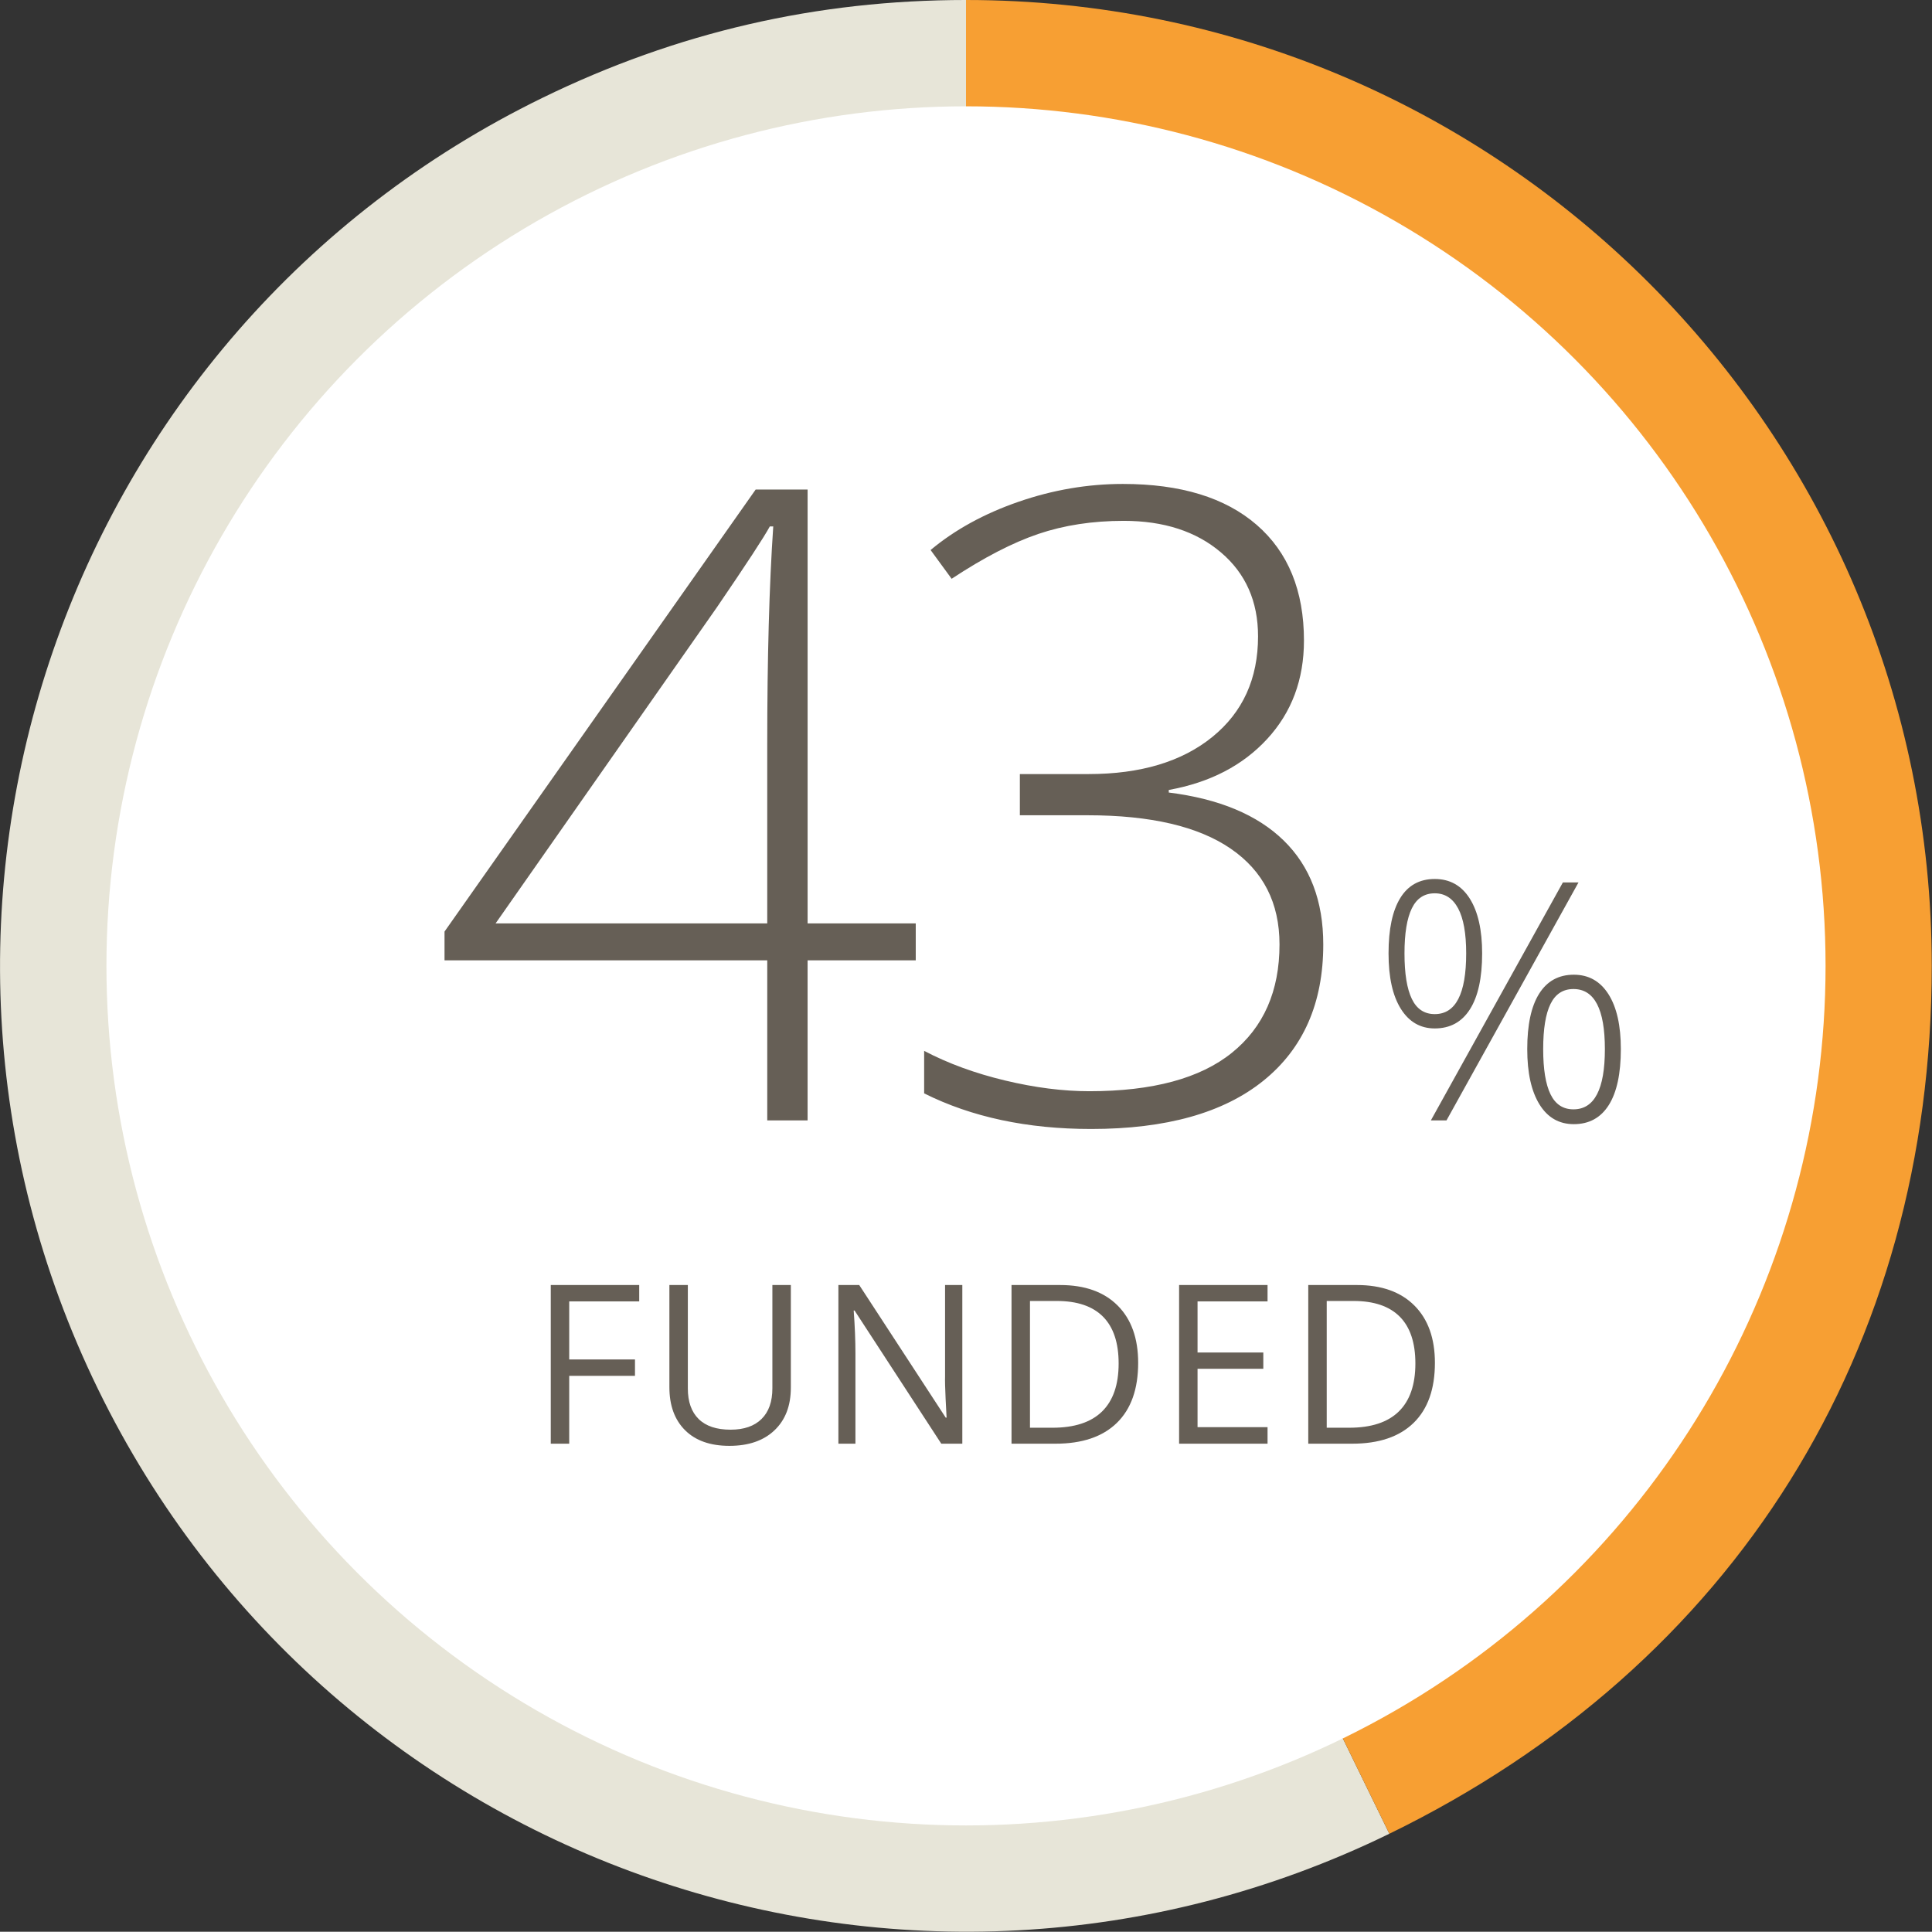
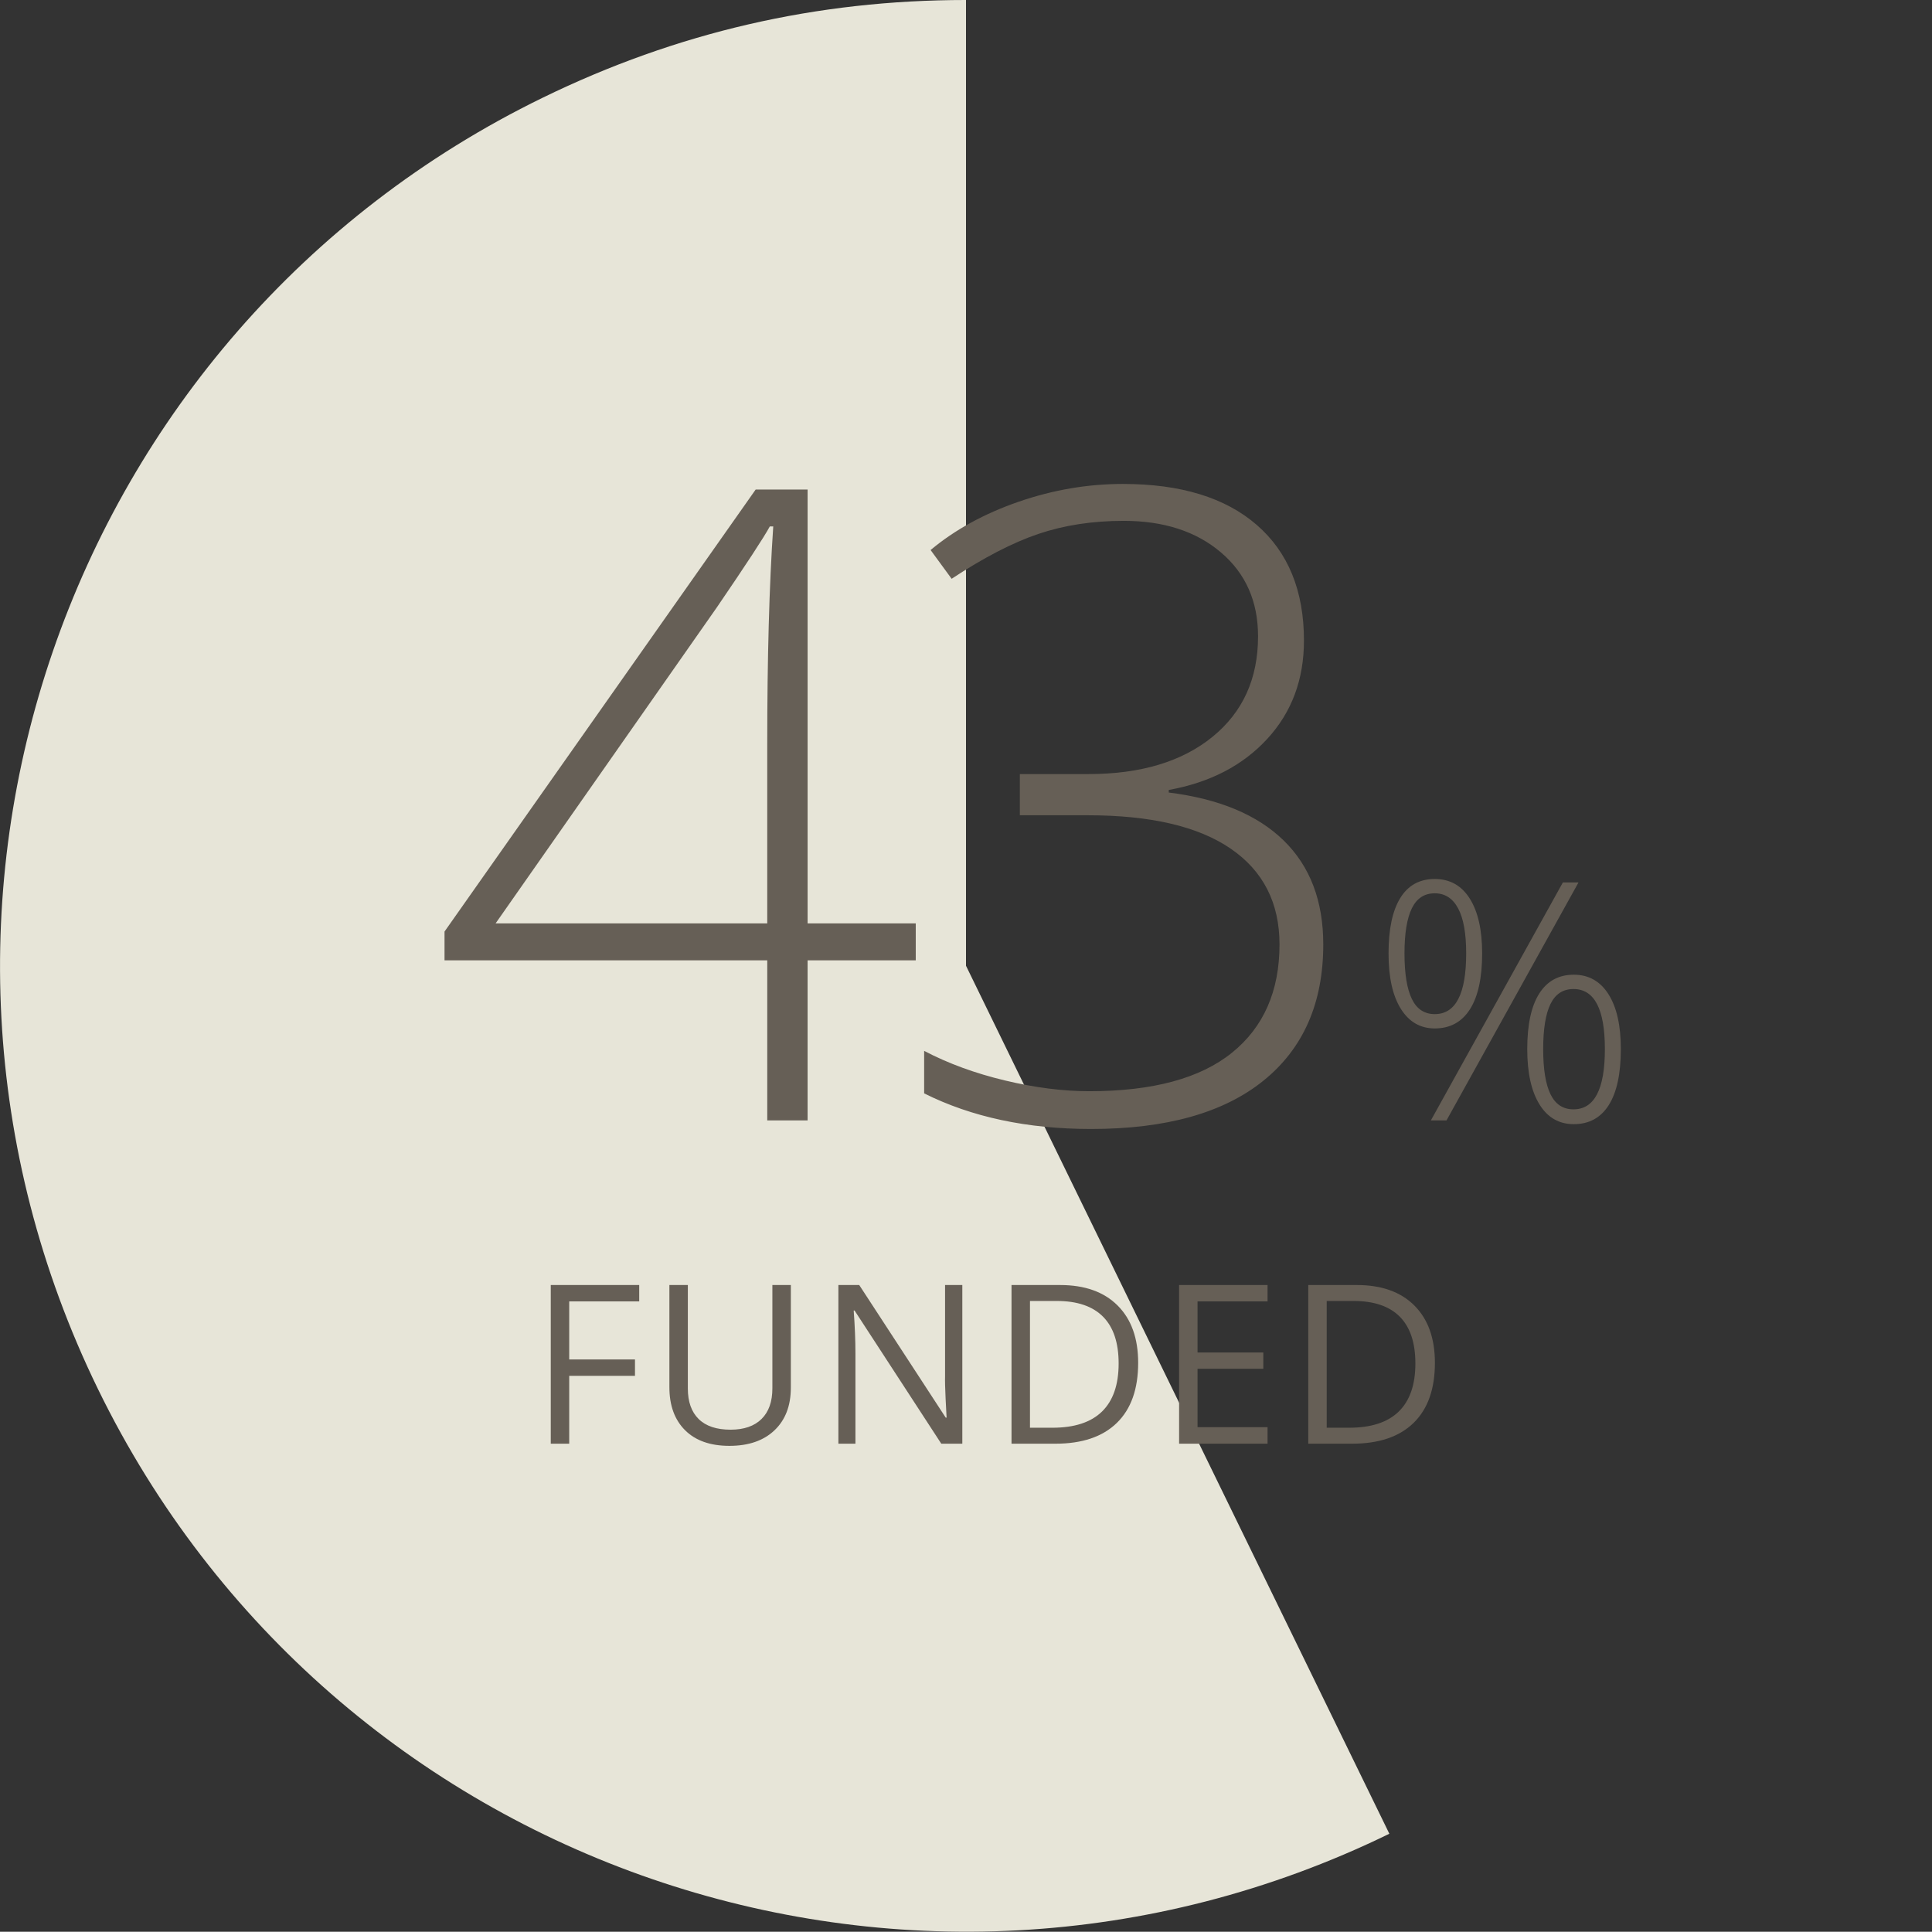
<svg xmlns="http://www.w3.org/2000/svg" viewBox="155.166 153.621 191.238 191.213">
  <rect x="155.166" y="153.621" width="191.238" height="191.213" fill="#333333" stroke="none" />
-   <path fill="#E7E5D8" d="M250.785 249.215l41.905 85.919c-47.452 23.144-104.681 3.438-127.824-44.013-23.144-47.453-3.438-104.682 44.013-127.825 13.287-6.48 27.123-9.675 41.906-9.675v95.594z" />
-   <path fill="#F79F33" d="M250.785 249.215v-95.594c52.795 0 95.594 42.799 95.594 95.594 0 38.012-19.522 69.256-53.688 85.919l-41.906-85.919z" />
-   <circle cx="250.785" cy="249.228" r="85.083" fill="#FFF" />
+   <path fill="#E7E5D8" d="M250.785 249.215l41.905 85.919c-47.452 23.144-104.681 3.438-127.824-44.013-23.144-47.453-3.438-104.682 44.013-127.825 13.287-6.48 27.123-9.675 41.906-9.675v95.594" />
  <path d="M245.81 248.678h-10.705v15.846h-3.993v-15.846h-31.945v-2.846l30.799-43.755h5.14v42.948h10.705v3.653zm-14.699-3.653v-17.758c0-8.553.198-15.731.595-21.537h-.34c-.566 1.048-2.308 3.711-5.225 7.986l-21.92 31.309h26.89zm53.126-27.995c0 3.852-1.21 7.095-3.632 9.728-2.421 2.635-5.671 4.319-9.749 5.056v.255c4.984.623 8.779 2.209 11.385 4.758s3.908 5.976 3.908 10.28c0 5.806-1.976 10.302-5.926 13.487-3.951 3.187-9.637 4.779-17.057 4.779-6.315 0-11.823-1.175-16.524-3.525v-4.206c2.379 1.246 5.048 2.224 8.008 2.931 2.959.709 5.741 1.062 8.347 1.062 6.259 0 10.96-1.268 14.104-3.802s4.716-6.11 4.716-10.727c0-4.106-1.607-7.265-4.821-9.474-3.215-2.209-7.938-3.312-14.168-3.312h-6.712v-4.078h6.797c5.154 0 9.24-1.226 12.256-3.675 3.017-2.45 4.524-5.771 4.524-9.962 0-3.455-1.226-6.224-3.675-8.305-2.449-2.082-5.657-3.123-9.622-3.123-3.087 0-5.904.433-8.453 1.296-2.549.864-5.409 2.344-8.581 4.439l-2.082-2.847c2.407-2.01 5.311-3.604 8.709-4.778s6.839-1.763 10.322-1.763c5.721 0 10.139 1.352 13.254 4.057s4.672 6.522 4.672 11.449zm17.638 30.961c0 2.428-.403 4.272-1.209 5.535-.806 1.262-1.966 1.894-3.48 1.894-1.429 0-2.548-.647-3.359-1.942-.811-1.294-1.217-3.123-1.217-5.486 0-2.396.387-4.222 1.16-5.479s1.912-1.886 3.416-1.886c1.493 0 2.648.647 3.465 1.942.816 1.294 1.224 3.102 1.224 5.422zm-7.687 0c0 1.998.242 3.499.726 4.504.483 1.004 1.24 1.507 2.271 1.507 2.073 0 3.11-2.004 3.11-6.011 0-1.977-.266-3.462-.798-4.455-.531-.994-1.303-1.491-2.312-1.491-1.031 0-1.788.497-2.271 1.491-.483.993-.726 2.479-.726 4.455zm17.226-7.025l-13.068 23.558h-1.547l13.068-23.558h1.547zm4.19 16.5c0 2.428-.397 4.272-1.192 5.535-.795 1.262-1.95 1.894-3.465 1.894-1.461 0-2.594-.653-3.399-1.958-.806-1.306-1.209-3.129-1.209-5.471 0-2.417.396-4.248 1.185-5.495.79-1.245 1.931-1.869 3.424-1.869 1.472 0 2.616.645 3.433 1.934s1.223 3.099 1.223 5.43zm-7.687 0c0 1.987.242 3.478.726 4.472.483.993 1.24 1.49 2.271 1.49 2.073 0 3.11-1.987 3.11-5.962 0-3.964-1.037-5.946-3.11-5.946-1.031 0-1.788.492-2.271 1.475-.484.983-.726 2.473-.726 4.471zm-96.408 39.057h-1.826v-15.705h8.755v1.622h-6.929v5.747h6.51v1.622h-6.51v6.714zm21.937-15.705v10.162c0 1.79-.541 3.197-1.622 4.222s-2.567 1.536-4.458 1.536-3.354-.516-4.389-1.547c-1.034-1.031-1.552-2.449-1.552-4.254v-10.119h1.826v10.248c0 1.311.358 2.316 1.074 3.019s1.769 1.053 3.158 1.053c1.325 0 2.346-.353 3.062-1.058.716-.706 1.074-1.718 1.074-3.035v-10.227h1.827zm16.975 15.705h-2.084l-8.583-13.181h-.086c.114 1.547.172 2.965.172 4.254v8.927h-1.687v-15.705h2.062l8.562 13.127h.086c-.015-.193-.047-.814-.097-1.863-.05-1.05-.068-1.8-.054-2.251v-9.013h1.708v15.705zm17.405-8.002c0 2.593-.704 4.574-2.111 5.946-1.407 1.371-3.432 2.057-6.074 2.057h-4.351v-15.705h4.812c2.442 0 4.34.677 5.693 2.03s2.031 3.244 2.031 5.672zm-1.933.064c0-2.048-.514-3.592-1.542-4.63-1.027-1.038-2.555-1.558-4.581-1.558h-2.653v12.547h2.224c2.177 0 3.813-.535 4.909-1.606 1.095-1.07 1.643-2.654 1.643-4.753zm14.74 7.938h-8.755v-15.705h8.755v1.622h-6.929v5.06h6.51v1.611h-6.51v5.779h6.929v1.633zm16.566-8.002c0 2.593-.704 4.574-2.111 5.946-1.407 1.371-3.432 2.057-6.074 2.057h-4.351v-15.705h4.812c2.442 0 4.34.677 5.693 2.03s2.031 3.244 2.031 5.672zm-1.933.064c0-2.048-.514-3.592-1.542-4.63-1.027-1.038-2.555-1.558-4.581-1.558h-2.653v12.547h2.224c2.177 0 3.813-.535 4.909-1.606 1.095-1.07 1.643-2.654 1.643-4.753z" fill="#665F56" />
</svg>